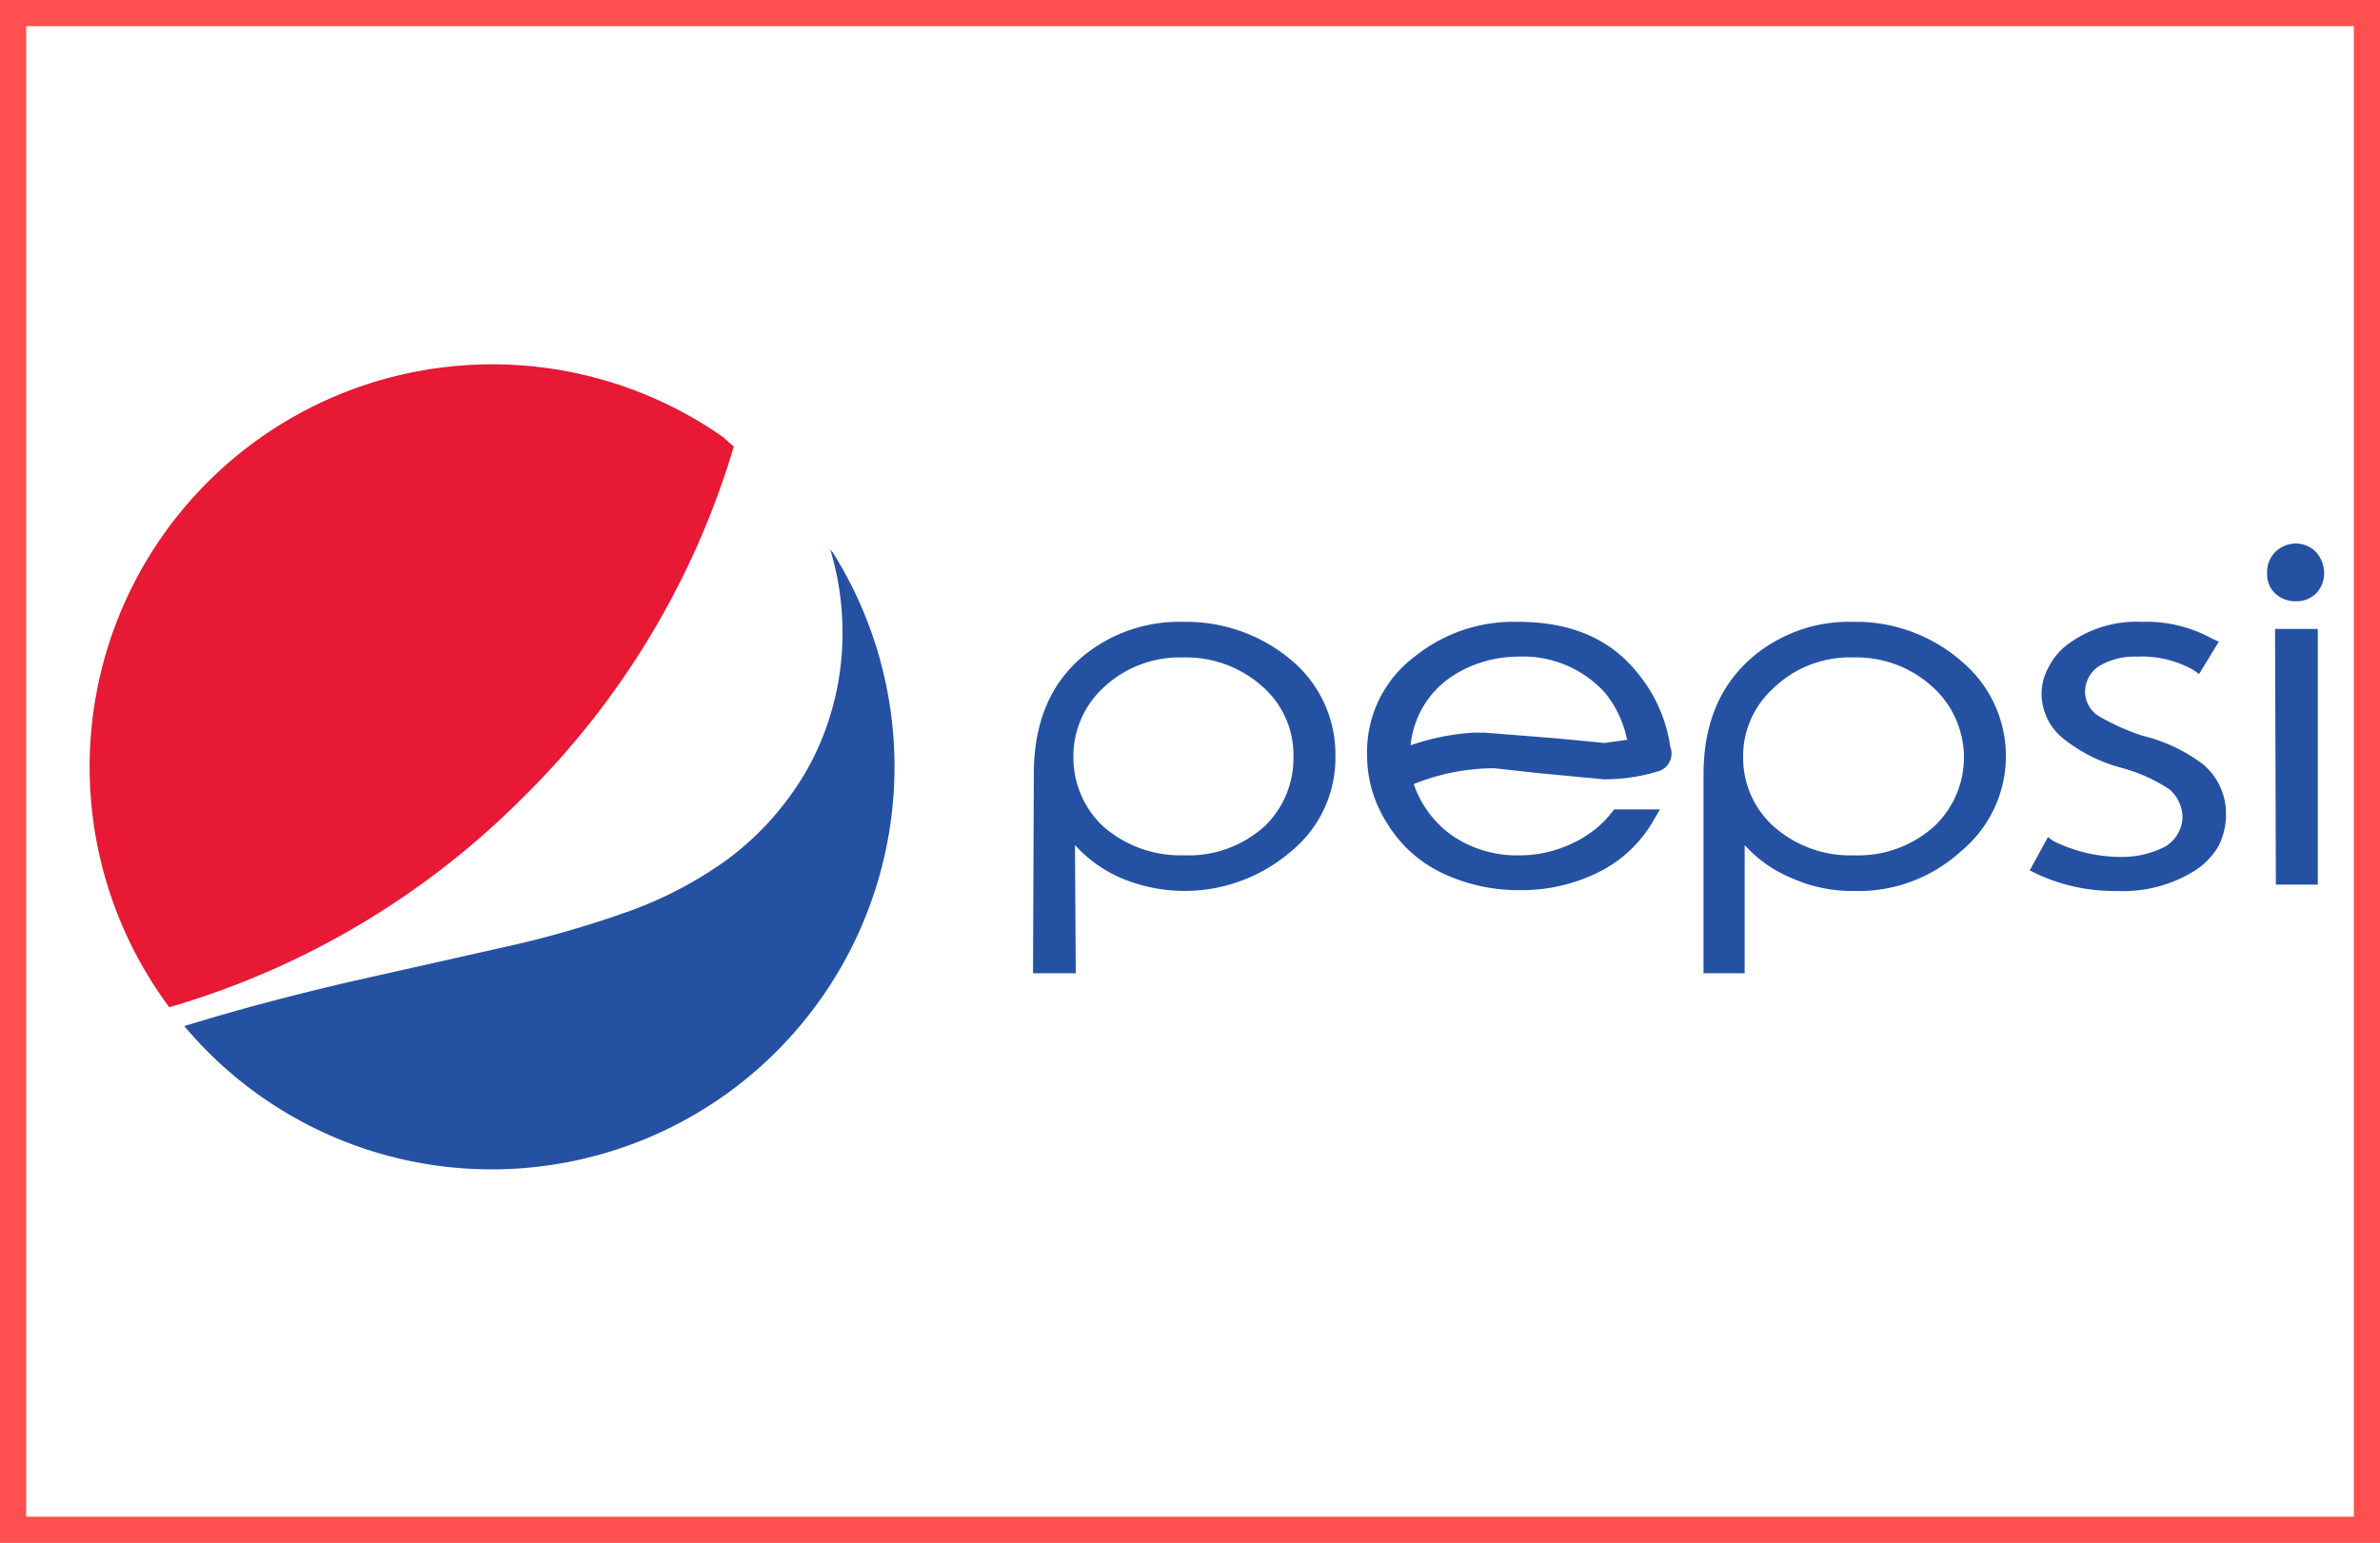
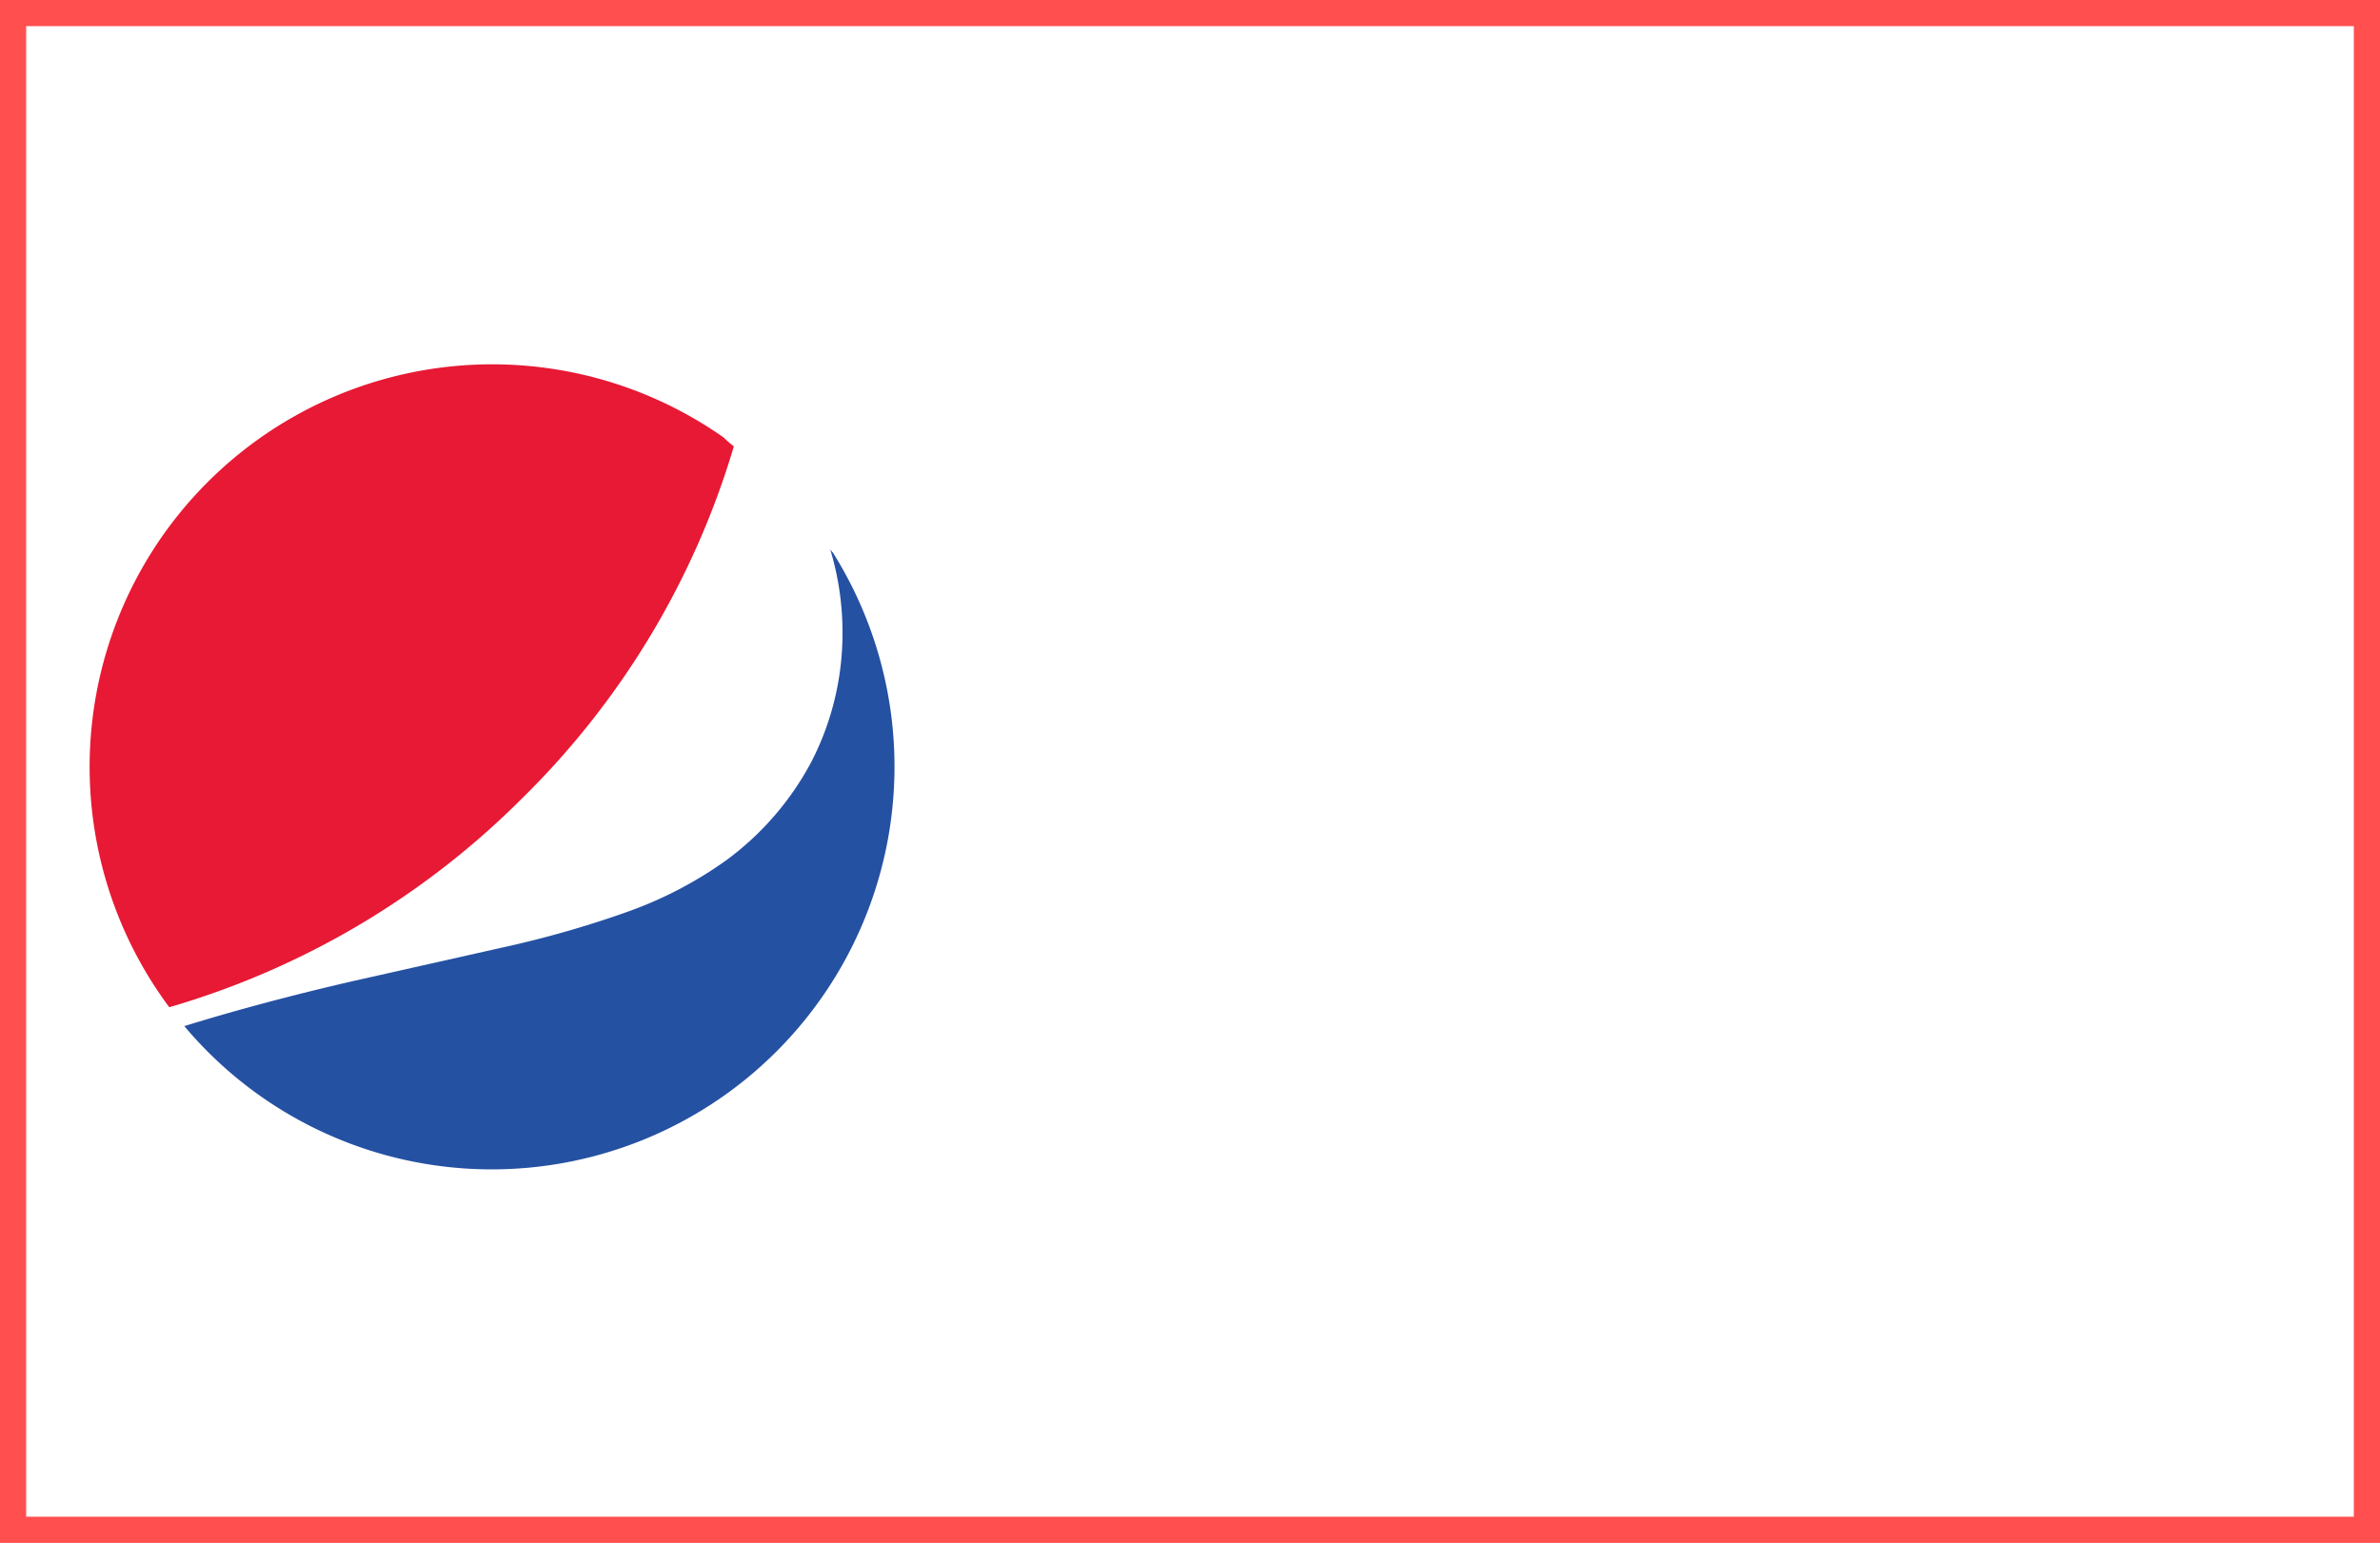
<svg xmlns="http://www.w3.org/2000/svg" width="182" height="118" viewBox="0 0 182 118">
  <g id="Group_2511" data-name="Group 2511" transform="translate(14492 15097)">
    <g id="Group_2378" data-name="Group 2378" transform="translate(-15470 -18212)">
      <g id="Rectangle_37" data-name="Rectangle 37" transform="translate(978 3115)" fill="#fff" stroke="#ff4f4f" stroke-width="2">
        <rect width="182" height="118" stroke="none" />
        <rect x="1" y="1" width="180" height="116" fill="none" />
      </g>
    </g>
    <g id="pepsi" transform="translate(-14487.242 -15071.242)">
      <path id="Path_8168" data-name="Path 8168" d="M33.131,65.789a32.644,32.644,0,1,1,32.63-32.643,32.675,32.675,0,0,1-32.63,32.643Z" transform="translate(-0.258 -0.258)" fill="#fff" />
      <g id="Group_2442" data-name="Group 2442" transform="translate(2.096 2.095)">
        <g id="Group_2441" data-name="Group 2441" transform="translate(72.142 13.712)">
-           <path id="Path_8170" data-name="Path 8170" d="M221.986,30.262a2.261,2.261,0,0,0,.606-1.512,2.459,2.459,0,0,0-.606-1.635,2.2,2.2,0,0,0-1.575-.667,2.313,2.313,0,0,0-1.573.667,2.2,2.2,0,0,0-.606,1.635,2.012,2.012,0,0,0,.606,1.512,2.245,2.245,0,0,0,1.573.605A2.143,2.143,0,0,0,221.986,30.262Zm.123,22.277V32.986h-3.27l.062,19.553ZM214.54,33.956,214,33.713a10.358,10.358,0,0,0-5.327-1.271,8.828,8.828,0,0,0-5.569,1.634,4.956,4.956,0,0,0-1.574,1.817,4.253,4.253,0,0,0-.546,2.117,4.419,4.419,0,0,0,1.7,3.39,12.148,12.148,0,0,0,4.538,2.24,12.467,12.467,0,0,1,3.571,1.635,2.9,2.9,0,0,1,.97,2.118,2.723,2.723,0,0,1-1.333,2.24,7.264,7.264,0,0,1-3.571.787,11.705,11.705,0,0,1-4.964-1.212l-.424-.3-1.392,2.542.486.242a13.964,13.964,0,0,0,6.174,1.331,10.279,10.279,0,0,0,5.992-1.573,5.568,5.568,0,0,0,1.756-1.815,5.213,5.213,0,0,0,.6-2.483v-.062a4.909,4.909,0,0,0-1.755-3.752,12.522,12.522,0,0,0-4.6-2.179,17.331,17.331,0,0,1-3.39-1.515,2.215,2.215,0,0,1-1.029-1.816,2.346,2.346,0,0,1,.97-1.936,5.212,5.212,0,0,1,2.964-.788,8.024,8.024,0,0,1,4.359,1.029l.424.3,1.512-2.48Zm-19.733,1.452a12.267,12.267,0,0,0-8.234-2.966,11.419,11.419,0,0,0-7.868,2.844c-2.362,2.12-3.571,5.024-3.571,8.838V59.319h3.146V49.512a9.883,9.883,0,0,0,3.633,2.543,11.194,11.194,0,0,0,4.723.967A11.581,11.581,0,0,0,194.807,50a9.436,9.436,0,0,0,0-14.587Zm-8.234-.243a8.6,8.6,0,0,1,5.992,2.179,7.26,7.26,0,0,1,.3,10.654,8.7,8.7,0,0,1-6.234,2.3A8.8,8.8,0,0,1,180.4,48a7.062,7.062,0,0,1-2.238-5.2,6.977,6.977,0,0,1,2.238-5.208A8.4,8.4,0,0,1,186.573,35.165Zm-16.465,1.212c-2.117-2.664-5.144-3.936-9.2-3.936a12.035,12.035,0,0,0-7.87,2.663,9.108,9.108,0,0,0-3.631,7.568,9.573,9.573,0,0,0,1.512,5.145A9.889,9.889,0,0,0,155.1,51.63a13.613,13.613,0,0,0,6.052,1.332,13.226,13.226,0,0,0,5.873-1.332,9.889,9.889,0,0,0,4.175-3.813l.606-1.029h-3.51a8.146,8.146,0,0,1-3.087,2.543,9.383,9.383,0,0,1-4.177.969A8.763,8.763,0,0,1,156,48.845a7.972,7.972,0,0,1-3.026-3.995,16.494,16.494,0,0,1,6.175-1.211l3.269.362,5.084.485a14.056,14.056,0,0,0,4.116-.6A1.416,1.416,0,0,0,172.592,42,11.38,11.38,0,0,0,170.108,36.377Zm-.846,4.965.06.12-1.756.242-3.813-.362-5.327-.425h-.908a17.724,17.724,0,0,0-4.783.969,7.131,7.131,0,0,1,3.149-5.267,9.222,9.222,0,0,1,5.024-1.514,8.453,8.453,0,0,1,6.659,2.724A8.251,8.251,0,0,1,169.262,41.342Zm-33.962-8.9a11.53,11.53,0,0,0-7.869,2.844c-2.361,2.12-3.511,5.024-3.511,8.837l-.06,15.194h3.269l-.061-9.806a10.143,10.143,0,0,0,3.572,2.543,12.466,12.466,0,0,0,12.955-2.06,9.224,9.224,0,0,0,3.389-7.265,9.386,9.386,0,0,0-3.33-7.324A12.474,12.474,0,0,0,135.3,32.442Zm-6.174,5.145a8.493,8.493,0,0,1,6.174-2.422,8.745,8.745,0,0,1,6.052,2.179,6.953,6.953,0,0,1,2.422,5.45,7.215,7.215,0,0,1-2.119,5.2,8.647,8.647,0,0,1-6.294,2.3,8.907,8.907,0,0,1-6.235-2.3,7.233,7.233,0,0,1-2.179-5.2A7.141,7.141,0,0,1,129.127,37.586Z" transform="translate(-123.86 -26.448)" fill="#2551a3" />
-         </g>
+           </g>
        <path id="Path_8171" data-name="Path 8171" d="M52.855,9.872a7.942,7.942,0,0,1-.789-.684A30.787,30.787,0,0,0,9.681,52.769a63,63,0,0,0,26.986-15.98A62.747,62.747,0,0,0,52.855,9.872Z" transform="translate(-3.591 -3.589)" fill="#e71934" />
        <path id="Path_8172" data-name="Path 8172" d="M39.2,74.617A30.8,30.8,0,0,0,65.263,27.452a1.667,1.667,0,0,1-.21-.256,21.9,21.9,0,0,1,.941,6.374,21.445,21.445,0,0,1-2.393,9.9,22.4,22.4,0,0,1-6.454,7.475,30.555,30.555,0,0,1-7.772,4.034,79.122,79.122,0,0,1-9.464,2.687L28.67,60.192c-4.779,1.1-9.131,2.267-13.009,3.468A30.691,30.691,0,0,0,39.2,74.617Z" transform="translate(-8.421 -13.036)" fill="#2551a3" />
      </g>
    </g>
  </g>
</svg>